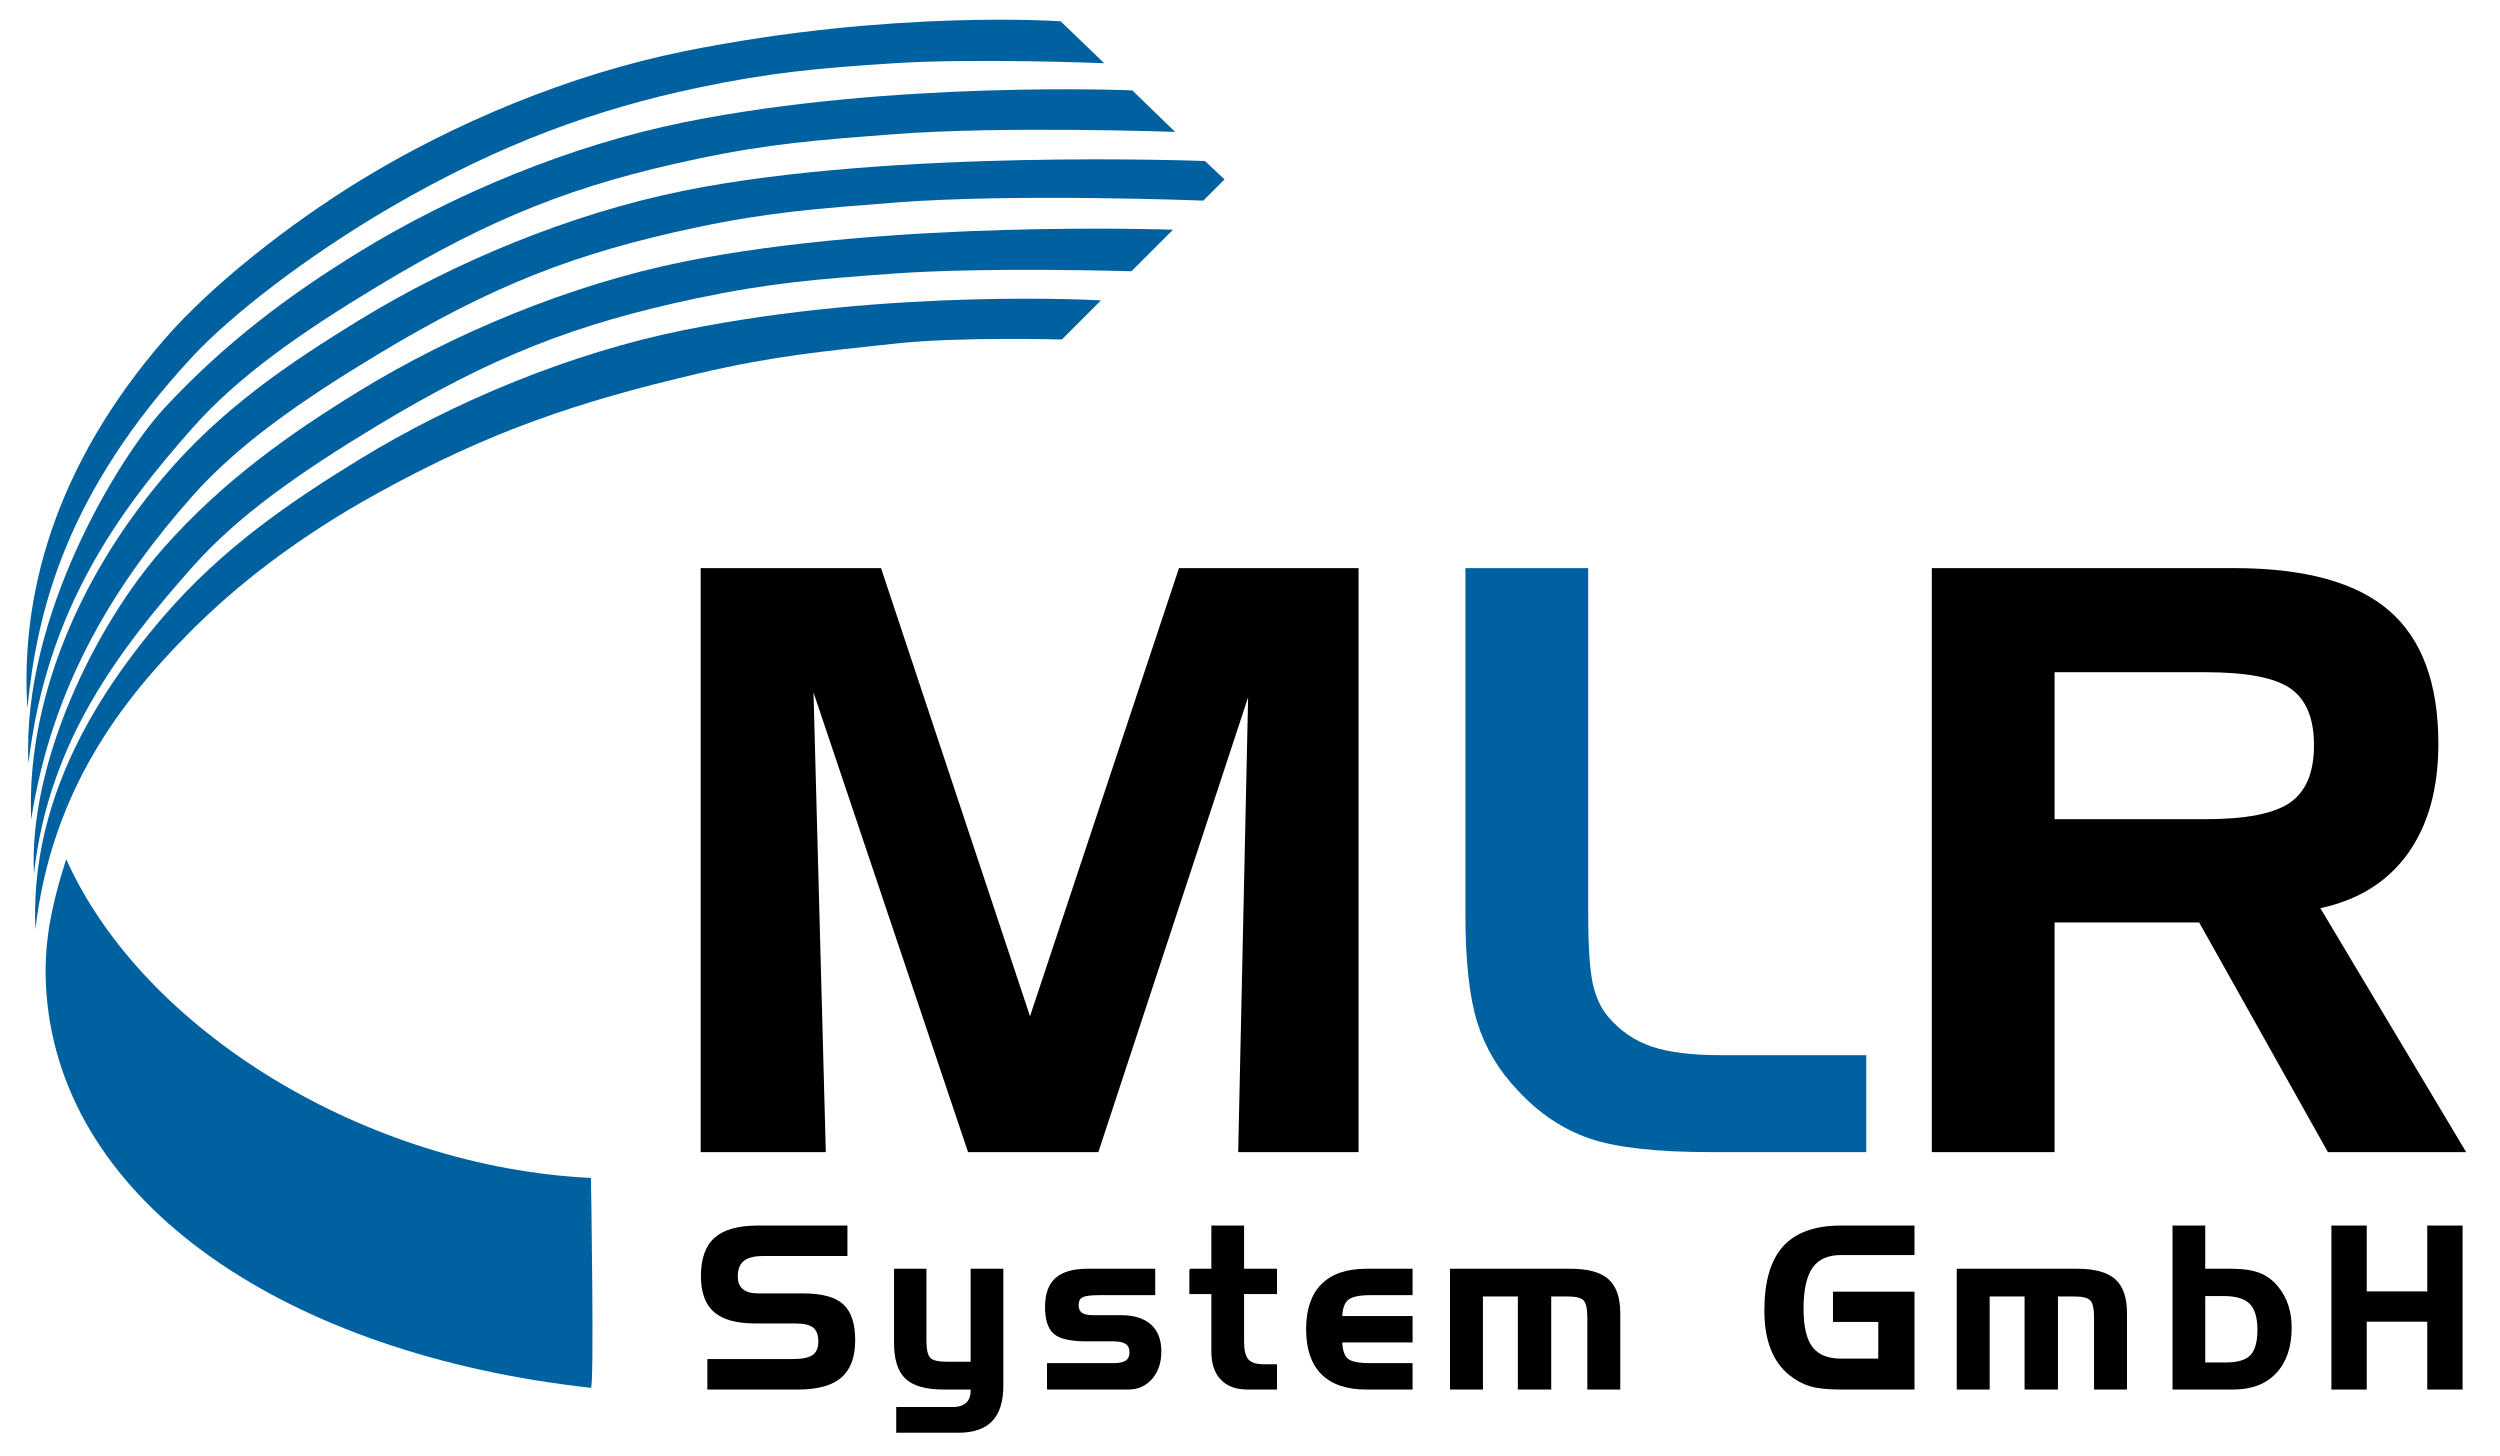
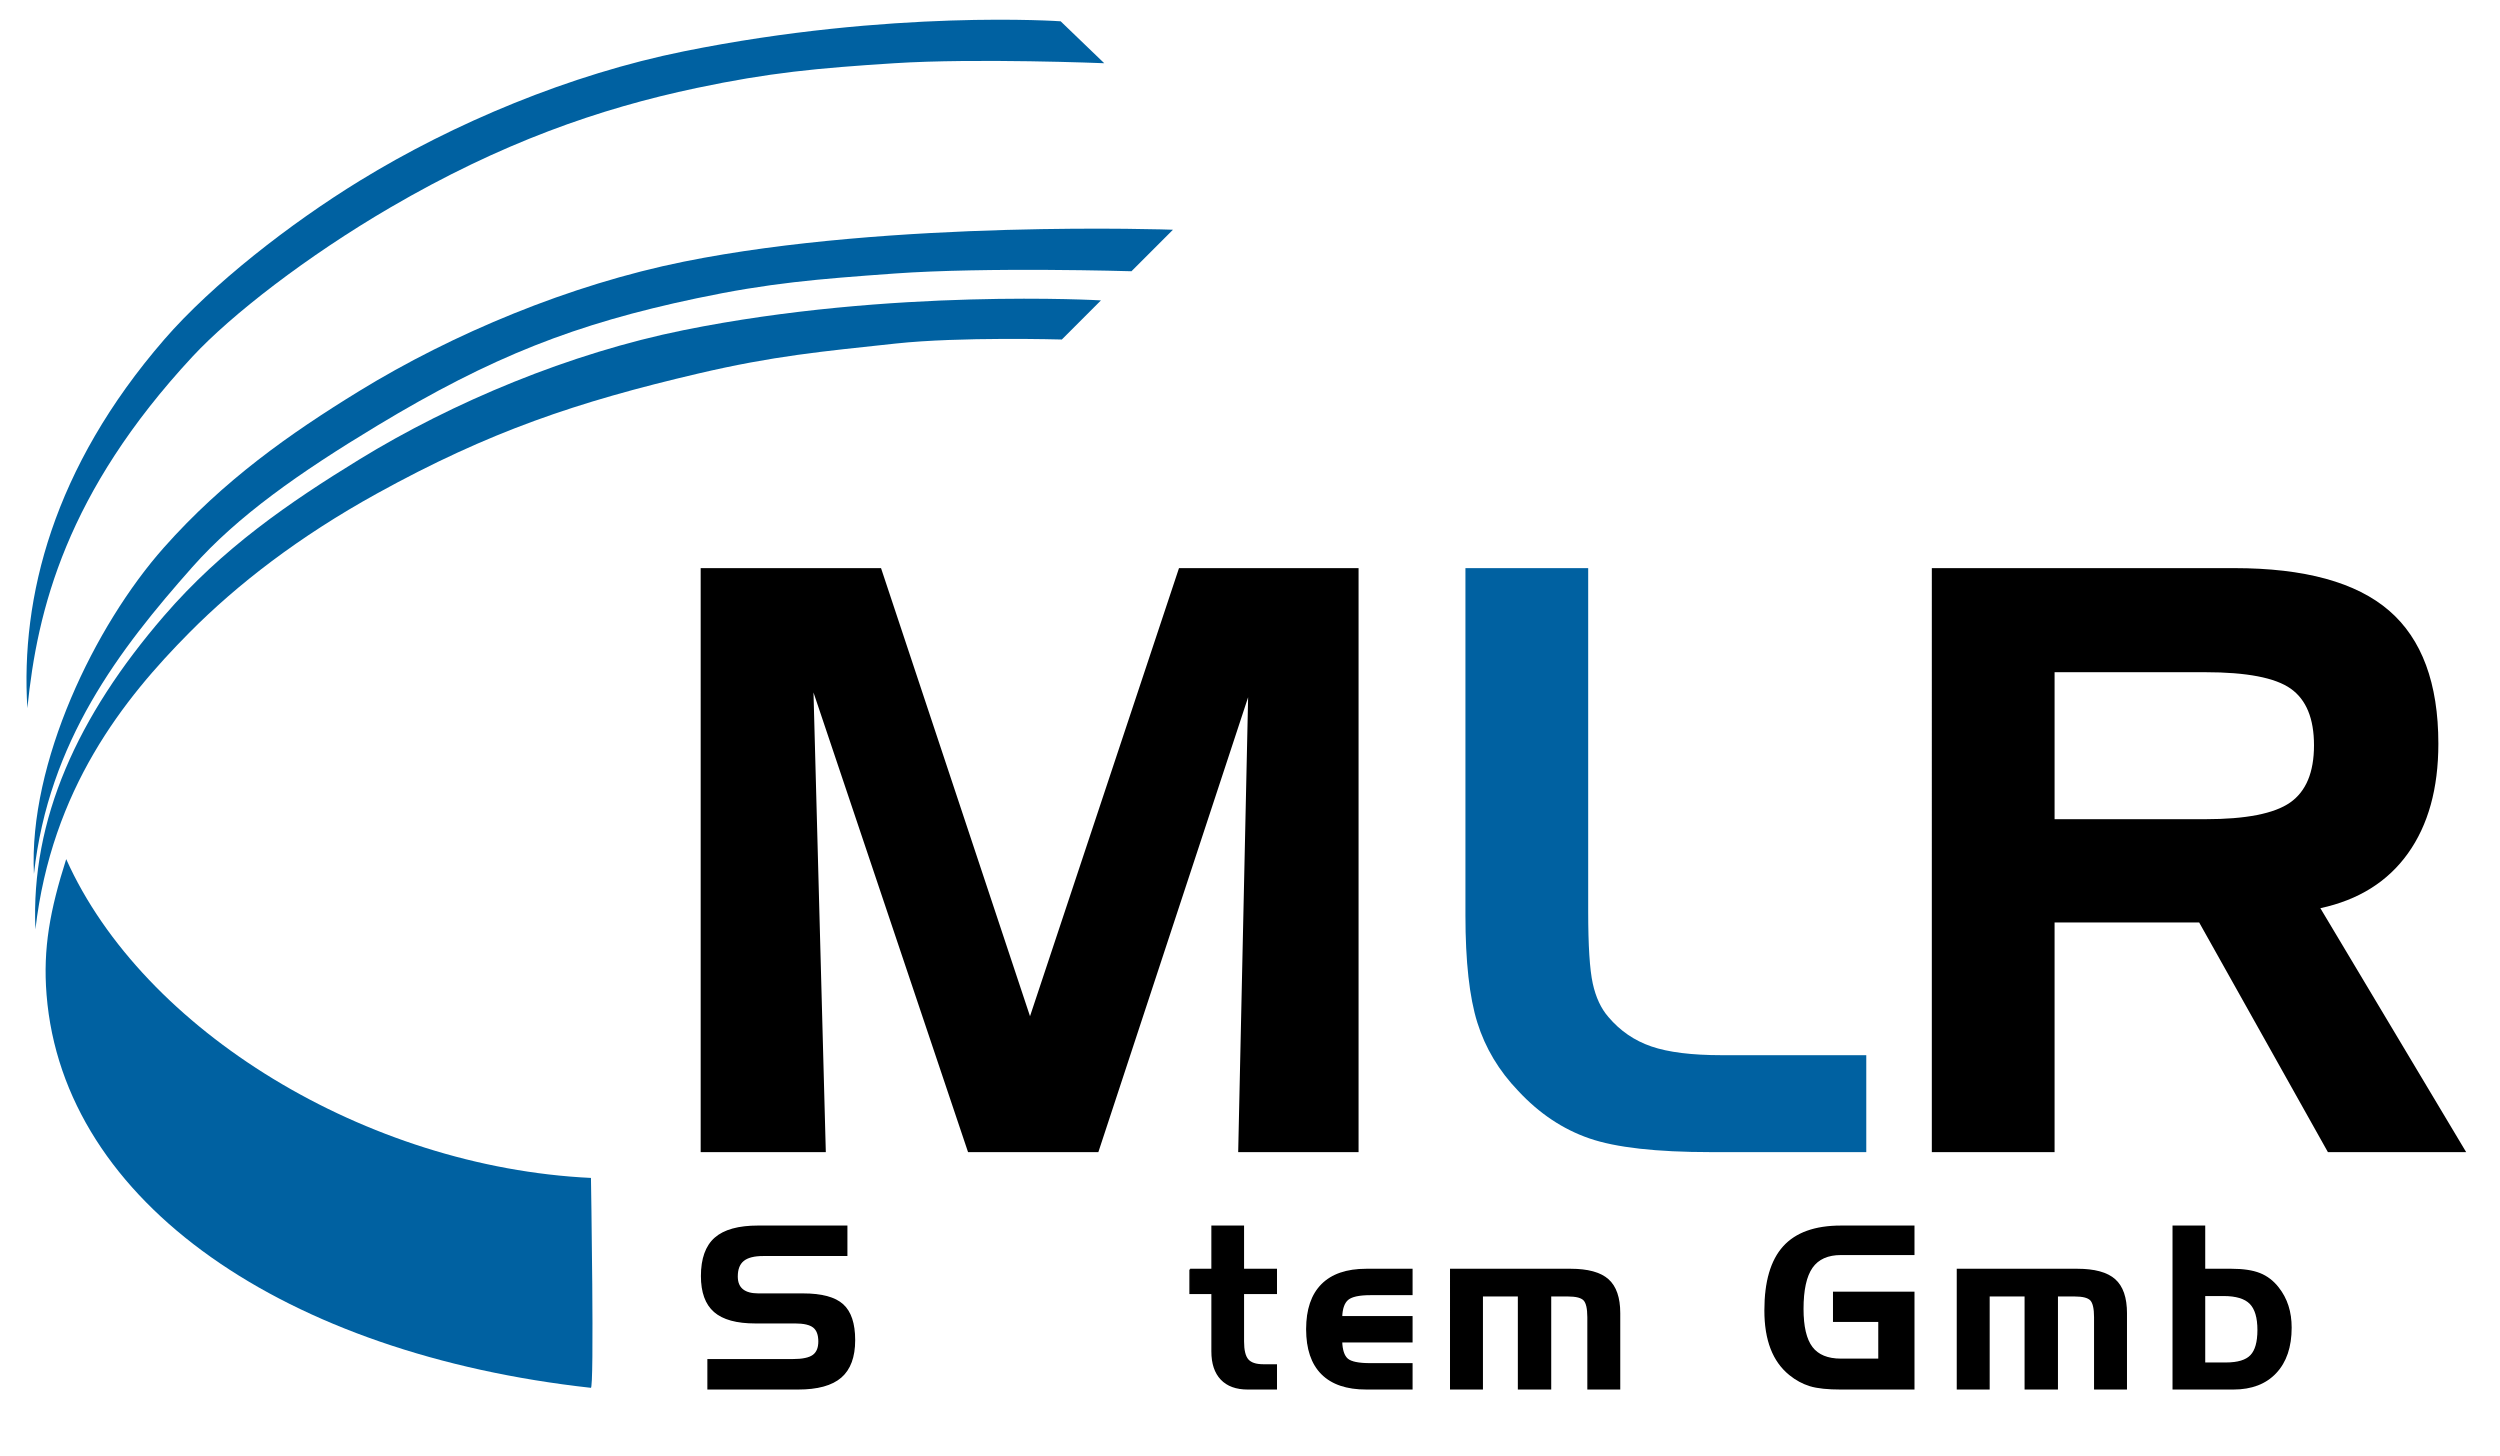
<svg xmlns="http://www.w3.org/2000/svg" version="1.1" id="Ebene_1" x="0px" y="0px" width="408.666px" height="238px" viewBox="0 0 408.666 238" enable-background="new 0 0 408.666 238" xml:space="preserve">
  <g>
    <path d="M114.536,92.869h29.483l24.354,73.253l24.353-73.253h29.354v95.464h-19.677l1.623-74.358l-24.482,74.358h-21.301   l-25.263-75.138l2.013,75.138h-20.456V92.869z" />
    <path fill="#0061A1" d="M279.681,188.333c-8.919,0-15.543-0.747-19.871-2.241c-4.33-1.493-8.205-4.08-11.625-7.761   c-3.161-3.289-5.391-7.014-6.689-11.17s-1.947-10-1.947-17.533V92.869h20.066v56.109c0,5.586,0.249,9.515,0.747,11.787   c0.497,2.273,1.353,4.103,2.565,5.488c1.904,2.251,4.242,3.854,7.014,4.805c2.77,0.953,6.602,1.43,11.494,1.43h23.639v15.846   H279.681z" />
    <path d="M315.789,92.869h49.42c11.517,0,19.959,2.316,25.328,6.949c5.367,4.633,8.053,11.884,8.053,21.756   c0,7.316-1.656,13.291-4.969,17.924c-3.312,4.633-8.085,7.62-14.319,8.961l23.833,39.875h-22.6l-21.041-37.537h-23.639v37.537   h-20.066V92.869z M360.468,109.883h-24.613v24.028h24.613c6.667,0,11.3-0.908,13.897-2.727s3.896-4.936,3.896-9.352   c0-4.373-1.267-7.458-3.799-9.255C371.93,110.782,367.265,109.883,360.468,109.883z" />
  </g>
  <path fill-rule="evenodd" clip-rule="evenodd" fill="#0061A1" d="M58.832,29.532c15.31-9.397,34.321-17.376,52.95-21.141  c34.017-6.875,61.6-4.909,61.6-4.909l7.126,6.854c0,0-20.963-0.855-34.321,0c-12.666,0.811-20.414,1.537-32.293,4.043  c-15.984,3.373-31.988,8.974-50.102,19.548c-13.644,7.965-26.006,17.555-32.346,24.386C10.856,80.5,6.081,99.643,4.474,115.759  C3.35,97.69,8.657,76.502,26.848,55.499C34.667,46.471,47.435,36.527,58.832,29.532L58.832,29.532z" />
-   <path fill-rule="evenodd" clip-rule="evenodd" fill="#0061A1" d="M58.771,41.147c15.311-9.398,34.448-17.398,53.077-21.164  c34.016-6.875,73.249-5.209,73.249-5.209l6.993,6.788c0,0-28.012-0.994-45.837,0.367c-12.656,0.966-20.414,1.537-32.293,4.043  c-19.853,4.188-33.471,9.506-52.256,20.84C49.011,54.47,38.9,61.565,31.512,69.907C19.568,83.391,7.646,99.41,4.653,124.789  c-1.148-24.057,14.798-50.085,22.209-58.072C36.819,55.986,47.375,48.142,58.771,41.147L58.771,41.147z" />
-   <path fill-rule="evenodd" clip-rule="evenodd" fill="#0061A1" d="M58.705,52.34c15.311-9.397,34.448-17.398,53.077-21.163  c34.017-6.875,85.191-4.851,85.191-4.851l3.198,3l-3.473,3.468c0,0-30.872-1.213-50.511,0.328  c-12.653,0.993-20.414,1.537-32.293,4.043c-19.852,4.188-33.47,9.506-52.256,20.84C48.945,65.663,38.833,72.758,31.446,81.1  C19.502,94.584,8.579,111.347,5.1,133.962c-0.806-18.203,6.955-38.671,21.696-56.052C36.265,66.745,47.309,59.335,58.705,52.34  L58.705,52.34z" />
  <rect x="4.331" y="3.223" fill="none" width="490.9" height="229.229" />
  <path fill-rule="evenodd" clip-rule="evenodd" fill="#0061A1" d="M58.705,63.933c15.311-9.397,34.448-17.398,53.077-21.163  c34.017-6.875,79.959-5.217,79.959-5.217l-6.785,6.787c0,0-23.687-0.714-38.769,0.375c-12.659,0.915-20.414,1.537-32.293,4.043  c-19.852,4.188-33.47,9.506-52.256,20.84c-12.693,7.658-22.804,14.753-30.192,23.094c-11.944,13.485-23.489,28.482-25.897,50.16  c-0.896-18.063,9.905-40.566,21.248-53.35C36.512,78.551,47.309,70.928,58.705,63.933L58.705,63.933z" />
  <path fill-rule="evenodd" clip-rule="evenodd" fill="#0061A1" d="M58.705,75.125c15.311-9.397,34.448-17.398,53.077-21.164  c34.017-6.875,68.188-4.858,68.188-4.858l-6.397,6.396c0,0-16.637-0.48-27.18,0.66c-12.051,1.302-19.902,2.003-32.311,4.914  c-19.769,4.637-34.113,9.468-52.454,19.598c-12.797,7.068-22.827,14.826-30.673,22.739c-10.741,10.832-22.504,25.56-25.167,48.512  c-0.777-17.96,6.861-34.833,21.008-51.227C36.36,89.611,47.309,82.121,58.705,75.125L58.705,75.125z" />
  <path fill-rule="evenodd" clip-rule="evenodd" fill="#0061A1" d="M7.61,162.587c-0.602-7.574,0.568-13.831,3.211-22.15  c12.558,28.061,49.108,50.364,85.781,52.114c0-0.004,0.577,34.912-0.027,34.309C46.926,221.369,10.328,196.813,7.61,162.587  L7.61,162.587z" />
  <g>
    <path stroke="#000000" stroke-width="0.25" d="M138.399,205.194h-13.665c-1.467,0-2.543,0.277-3.229,0.831   c-0.686,0.554-1.028,1.434-1.028,2.638c0,0.964,0.292,1.687,0.876,2.168c0.584,0.481,1.455,0.723,2.611,0.723h7.315   c3.029,0,5.184,0.578,6.466,1.734s1.923,3.083,1.923,5.781c0,2.734-0.74,4.742-2.218,6.025c-1.479,1.282-3.804,1.924-6.975,1.924   h-14.72v-4.733h13.844c1.574,0,2.683-0.231,3.327-0.695s0.966-1.231,0.966-2.304c0-1.108-0.295-1.896-0.885-2.367   c-0.59-0.469-1.601-0.704-3.032-0.704h-6.528c-3.029,0-5.244-0.611-6.645-1.834c-1.401-1.222-2.102-3.152-2.102-5.79   c0-2.818,0.736-4.878,2.209-6.179s3.813-1.951,7.02-1.951h14.47V205.194z" />
-     <path stroke="#000000" stroke-width="0.25" d="M154.694,222.719h4.096v-15.194h5.098v18.971c0,2.577-0.596,4.486-1.789,5.727   s-3.017,1.861-5.473,1.861h-9.998v-3.957h9.122c0.978,0,1.729-0.238,2.254-0.714c0.524-0.476,0.787-1.165,0.787-2.068v-0.325   h-4.507c-2.886,0-4.943-0.575-6.171-1.726c-1.228-1.149-1.842-3.068-1.842-5.754v-12.015h5.044v11.617   c0,1.47,0.217,2.433,0.653,2.891C152.402,222.49,153.311,222.719,154.694,222.719z" />
-     <path stroke="#000000" stroke-width="0.25" d="M171.276,222.954h10.749c0.954,0,1.648-0.151,2.084-0.452   c0.435-0.301,0.653-0.783,0.653-1.445s-0.221-1.147-0.662-1.454c-0.441-0.308-1.133-0.461-2.075-0.461h-4.4   c-2.611,0-4.376-0.403-5.294-1.211c-0.918-0.807-1.377-2.24-1.377-4.299c0-2.096,0.555-3.638,1.664-4.625   c1.109-0.988,2.826-1.482,5.151-1.482h10.946v4.065h-8.997c-1.467,0-2.421,0.13-2.862,0.389s-0.662,0.72-0.662,1.382   c0,0.603,0.194,1.045,0.582,1.328c0.387,0.283,0.998,0.424,1.833,0.424h4.615c2.11,0,3.72,0.497,4.829,1.491   c1.109,0.993,1.663,2.43,1.663,4.309c0,1.807-0.492,3.276-1.476,4.408c-0.983,1.132-2.25,1.698-3.801,1.698h-13.164V222.954z" />
    <path stroke="#000000" stroke-width="0.25" d="M194.546,207.524h3.595v-7.063h5.097v7.063h5.384v3.885h-5.384v7.877   c0,1.445,0.244,2.448,0.733,3.008c0.489,0.561,1.341,0.84,2.558,0.84h2.093v3.885h-4.65c-1.884,0-3.327-0.526-4.328-1.581   c-1.002-1.054-1.502-2.563-1.502-4.525v-9.503h-3.595V207.524z" />
    <path stroke="#000000" stroke-width="0.25" d="M223.344,227.019c-3.196,0-5.614-0.822-7.253-2.466   c-1.64-1.645-2.459-4.068-2.459-7.272c0-3.203,0.823-5.63,2.468-7.28s4.06-2.476,7.244-2.476h7.44v4.065h-6.743   c-1.848,0-3.091,0.265-3.729,0.795c-0.638,0.53-0.981,1.487-1.028,2.872h11.5v4.065h-11.5c0.047,1.397,0.366,2.352,0.957,2.863   c0.59,0.513,1.845,0.769,3.765,0.769h6.778v4.064H223.344z" />
    <path stroke="#000000" stroke-width="0.25" d="M237.153,207.524h19.566c2.838,0,4.883,0.561,6.135,1.681s1.879,2.938,1.879,5.456   v12.357H259.6v-11.689c0-1.433-0.215-2.378-0.645-2.836s-1.313-0.687-2.646-0.687h-2.861v15.212h-5.206v-15.212h-5.956v15.212   h-5.133V207.524z" />
    <path stroke="#000000" stroke-width="0.25" d="M299.756,215.962v-4.697h13.074v15.754h-11.895c-2.193,0-3.879-0.181-5.053-0.542   s-2.273-0.958-3.299-1.788c-1.348-1.084-2.359-2.496-3.033-4.237c-0.674-1.74-1.01-3.821-1.01-6.241   c0-4.686,1.01-8.148,3.031-10.389s5.143-3.36,9.363-3.36h11.895v4.571h-11.895c-2.17,0-3.752,0.71-4.748,2.131   c-0.996,1.422-1.494,3.686-1.494,6.793c0,2.903,0.494,5.005,1.484,6.306s2.576,1.951,4.758,1.951h6.225v-6.251H299.756z" />
    <path stroke="#000000" stroke-width="0.25" d="M319.987,207.524h19.566c2.838,0,4.883,0.561,6.135,1.681s1.877,2.938,1.877,5.456   v12.357h-5.133v-11.689c0-1.433-0.215-2.378-0.643-2.836c-0.43-0.458-1.313-0.687-2.648-0.687h-2.861v15.212h-5.205v-15.212h-5.955   v15.212h-5.133V207.524z" />
    <path stroke="#000000" stroke-width="0.25" d="M360.356,200.461v7.063h4.381c1.932,0,3.482,0.232,4.65,0.696   c1.17,0.464,2.17,1.231,3.006,2.304c0.703,0.891,1.229,1.876,1.574,2.953c0.346,1.078,0.518,2.262,0.518,3.551   c0,3.131-0.828,5.579-2.486,7.344c-1.656,1.765-3.965,2.646-6.922,2.646h-9.818v-26.558H360.356z M363.467,211.734h-3.111v11.11   h3.506c1.943,0,3.309-0.412,4.096-1.237c0.787-0.824,1.18-2.225,1.18-4.2c0-2.035-0.432-3.489-1.297-4.363   C366.977,212.171,365.518,211.734,363.467,211.734z" />
-     <path stroke="#000000" stroke-width="0.25" d="M386.756,200.461v10.768h10.143v-10.768h5.525v26.558h-5.525v-11.093h-10.143v11.093   h-5.525v-26.558H386.756z" />
  </g>
</svg>